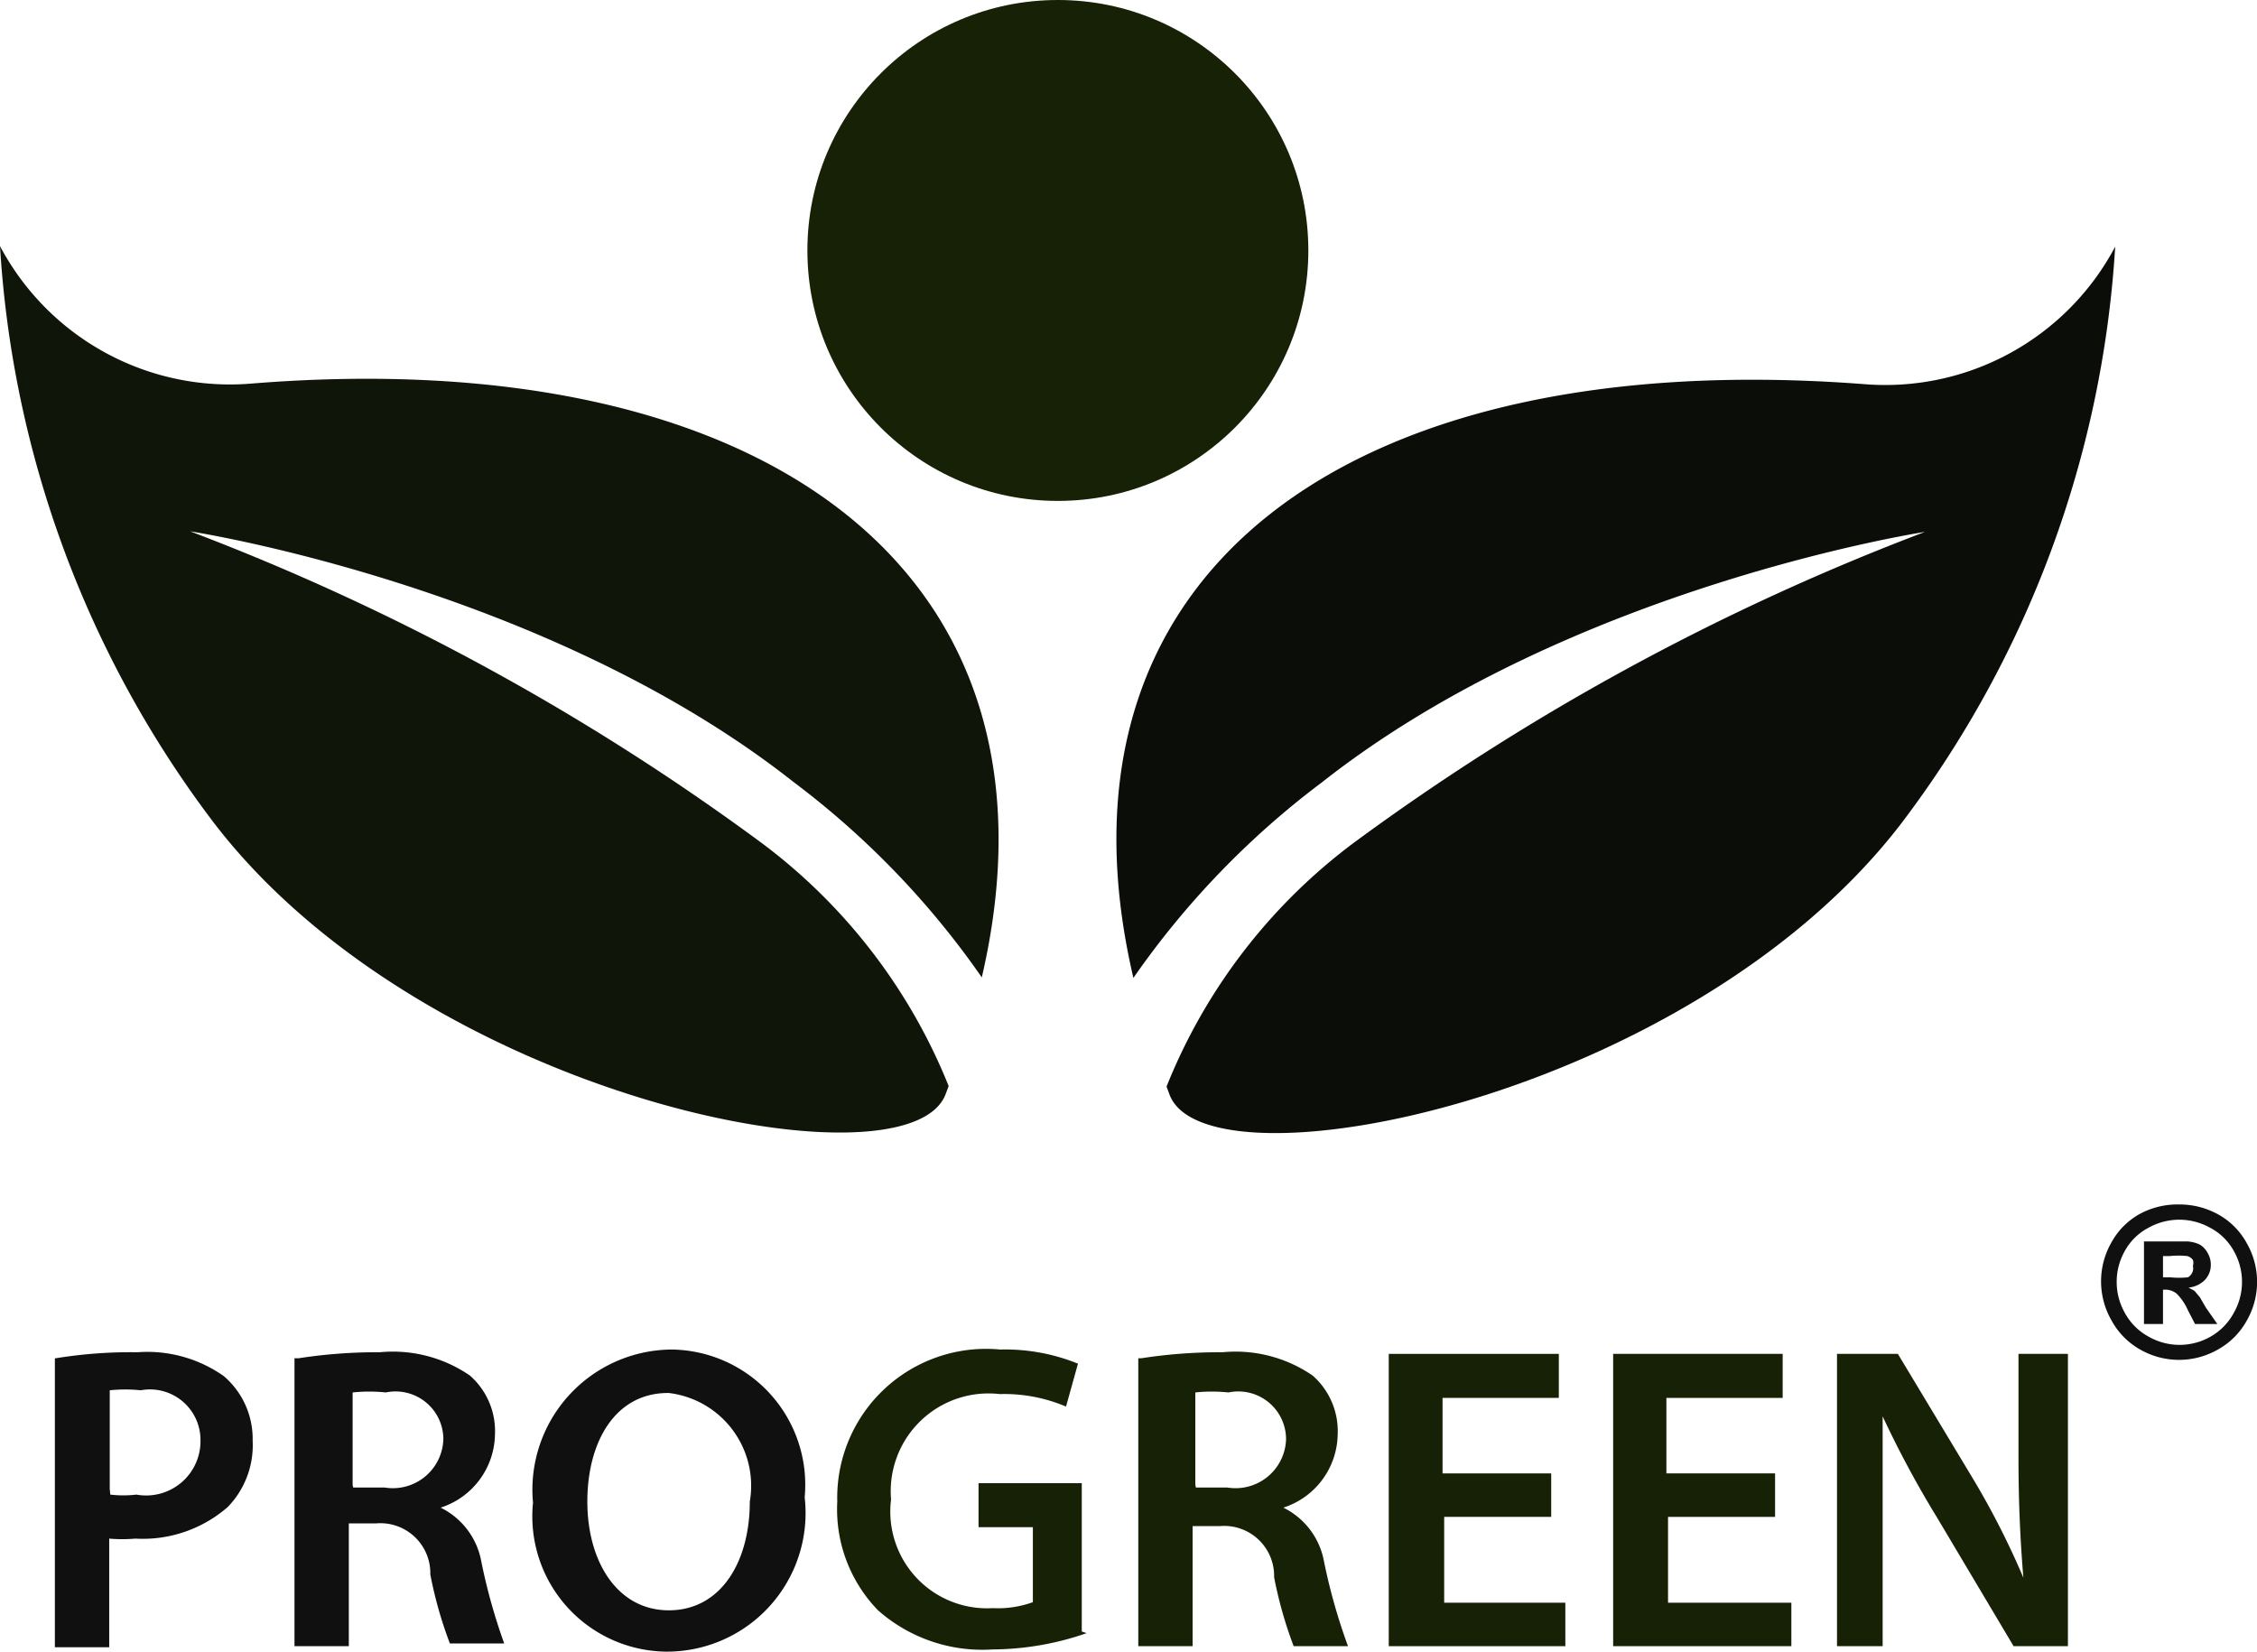
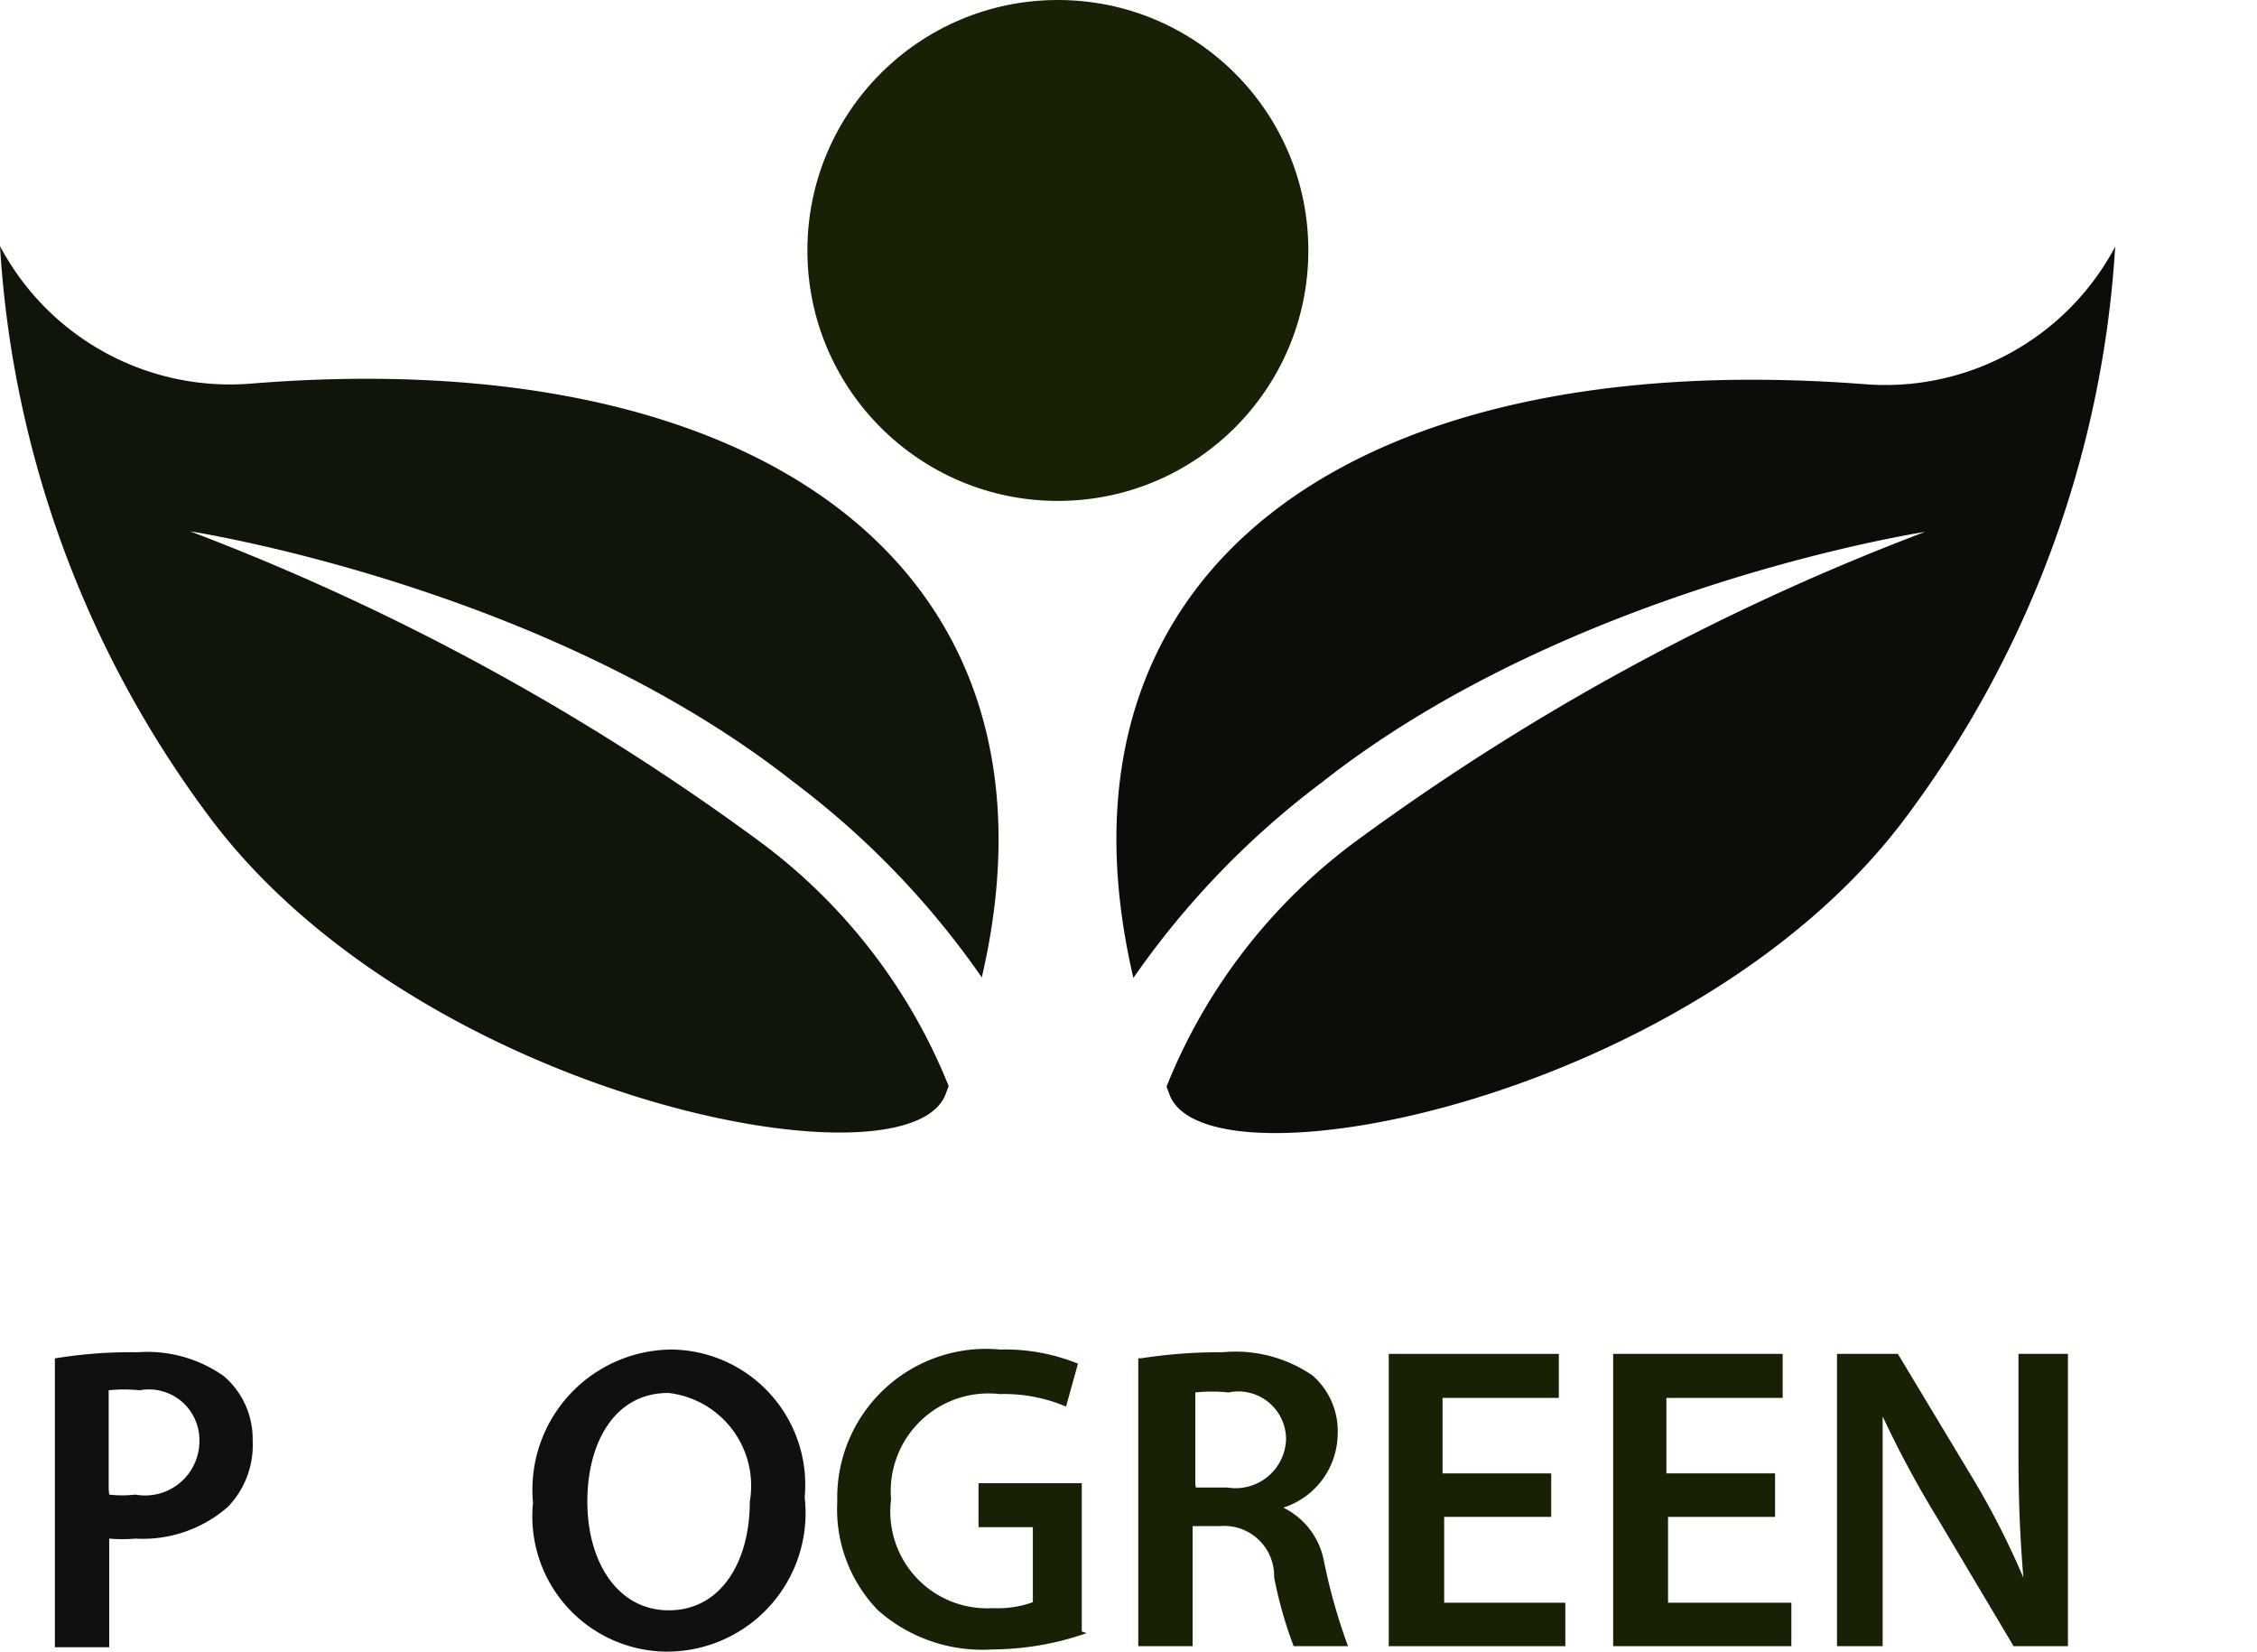
<svg xmlns="http://www.w3.org/2000/svg" id="Layer_2" data-name="Layer 2" viewBox="0 0 41.54 30.4">
  <defs>
    <style>.cls-1{fill:#0f1509;}.cls-2{fill:#162105;}.cls-3{fill:#101010;}.cls-4{fill:#0a0d08;}</style>
  </defs>
  <title>logoitog_gray</title>
  <path class="cls-1" d="M20.2,27.21A44,44,0,0,0,9.69,21.48s6.52,1,11.1,4.61a15.67,15.67,0,0,1,3.47,3.6C26,22.21,20.23,18,10.82,18.76a4.79,4.79,0,0,1-4.63-2.53,19.5,19.5,0,0,0,3.94,10.62c3.89,5.07,12.74,6.81,13.46,5l0.06-.16A10.43,10.43,0,0,0,20.2,27.21Z" transform="translate(-6.19 -11.7)" />
  <circle class="cls-2" cx="19.47" cy="4.61" r="4.61" />
-   <path class="cls-3" d="M7.22,36.7a8.58,8.58,0,0,1,1.5-.11,2.44,2.44,0,0,1,1.59.44,1.52,1.52,0,0,1,.53,1.19,1.63,1.63,0,0,1-.46,1.22,2.38,2.38,0,0,1-1.7.58,2.73,2.73,0,0,1-.48,0v2h-1V36.7Zm1,2.51a2,2,0,0,0,.48,0,1,1,0,0,0,1.18-1,0.93,0.93,0,0,0-1.1-.92,2.76,2.76,0,0,0-.57,0v1.82Z" transform="translate(-6.19 -11.7)" />
-   <path class="cls-3" d="M11.69,36.7a9.4,9.4,0,0,1,1.49-.11,2.5,2.5,0,0,1,1.66.43,1.36,1.36,0,0,1,.46,1.08,1.44,1.44,0,0,1-1,1.35v0a1.38,1.38,0,0,1,.75,1,10.7,10.7,0,0,0,.42,1.5h-1a7.6,7.6,0,0,1-.36-1.27,0.92,0.92,0,0,0-1-.94h-0.5V42h-1V36.7Zm1,2.38h0.58a0.93,0.93,0,0,0,1.08-.89,0.88,0.88,0,0,0-1.06-.86,2.87,2.87,0,0,0-.61,0v1.7Z" transform="translate(-6.19 -11.7)" />
+   <path class="cls-3" d="M7.22,36.7a8.58,8.58,0,0,1,1.5-.11,2.44,2.44,0,0,1,1.59.44,1.52,1.52,0,0,1,.53,1.19,1.63,1.63,0,0,1-.46,1.22,2.38,2.38,0,0,1-1.7.58,2.73,2.73,0,0,1-.48,0v2h-1V36.7m1,2.51a2,2,0,0,0,.48,0,1,1,0,0,0,1.18-1,0.93,0.93,0,0,0-1.1-.92,2.76,2.76,0,0,0-.57,0v1.82Z" transform="translate(-6.19 -11.7)" />
  <path class="cls-3" d="M21,39.26a2.55,2.55,0,0,1-2.58,2.84A2.49,2.49,0,0,1,16,39.36a2.58,2.58,0,0,1,2.56-2.82A2.49,2.49,0,0,1,21,39.26Zm-4,.08c0,1.1.55,2,1.5,2s1.49-.88,1.49-2a1.72,1.72,0,0,0-1.49-2C17.52,37.33,17,38.23,17,39.34Z" transform="translate(-6.19 -11.7)" />
  <path class="cls-2" d="M26.19,41.76a5.34,5.34,0,0,1-1.73.3,2.9,2.9,0,0,1-2.11-.72,2.67,2.67,0,0,1-.75-2,2.74,2.74,0,0,1,3-2.8,3.57,3.57,0,0,1,1.43.26l-0.22.79a2.9,2.9,0,0,0-1.22-.23,1.8,1.8,0,0,0-2,1.94,1.78,1.78,0,0,0,1.87,2,1.89,1.89,0,0,0,.74-0.11V39.81h-1V39h1.9v2.73Z" transform="translate(-6.19 -11.7)" />
  <path class="cls-2" d="M27.2,36.7a9.41,9.41,0,0,1,1.49-.11,2.5,2.5,0,0,1,1.66.43,1.36,1.36,0,0,1,.46,1.08,1.44,1.44,0,0,1-1,1.35v0a1.38,1.38,0,0,1,.75,1A10.7,10.7,0,0,0,31,42H30a7.63,7.63,0,0,1-.36-1.27,0.92,0.92,0,0,0-1-.94h-0.5V42h-1V36.7Zm1,2.38h0.58a0.93,0.93,0,0,0,1.08-.89,0.88,0.88,0,0,0-1.06-.86,2.87,2.87,0,0,0-.61,0v1.7Z" transform="translate(-6.19 -11.7)" />
  <path class="cls-2" d="M34.77,39.62h-2v1.58H35V42H31.75V36.62h3.13v0.81H32.74v1.39h2v0.8Z" transform="translate(-6.19 -11.7)" />
  <path class="cls-2" d="M38.89,39.62h-2v1.58h2.27V42H35.88V36.62H39v0.81H36.86v1.39h2v0.8Z" transform="translate(-6.19 -11.7)" />
  <path class="cls-2" d="M40,42V36.62h1.12l1.39,2.31a14.81,14.81,0,0,1,.92,1.81h0c-0.06-.72-0.09-1.42-0.09-2.24V36.62h0.91V42h-1l-1.41-2.37a18.79,18.79,0,0,1-1-1.86h0c0,0.7,0,1.41,0,2.29V42H40Z" transform="translate(-6.19 -11.7)" />
  <path class="cls-4" d="M31.11,27.21a44,44,0,0,1,10.51-5.72s-6.52,1-11.1,4.61a15.67,15.67,0,0,0-3.47,3.6c-1.75-7.49,4-11.65,13.44-10.93a4.79,4.79,0,0,0,4.63-2.53,19.5,19.5,0,0,1-3.94,10.62c-3.89,5.07-12.74,6.81-13.46,5l-0.06-.16A10.43,10.43,0,0,1,31.11,27.21Z" transform="translate(-6.19 -11.7)" />
-   <path class="cls-3" d="M46.3,33.87a1.46,1.46,0,0,1,.71.18,1.33,1.33,0,0,1,.53.53,1.43,1.43,0,0,1,0,1.43,1.35,1.35,0,0,1-.53.53,1.44,1.44,0,0,1-1.43,0A1.36,1.36,0,0,1,45.05,36a1.44,1.44,0,0,1,0-1.43,1.33,1.33,0,0,1,.53-0.53A1.46,1.46,0,0,1,46.3,33.87Zm0,0.28a1.17,1.17,0,0,0-.57.15,1.06,1.06,0,0,0-.43.42,1.16,1.16,0,0,0,0,1.15,1.09,1.09,0,0,0,.43.43,1.15,1.15,0,0,0,1.15,0,1.1,1.1,0,0,0,.42-0.43,1.15,1.15,0,0,0,0-1.15,1.06,1.06,0,0,0-.43-0.42A1.17,1.17,0,0,0,46.3,34.15Zm-0.65,1.92V34.55h0.79a0.61,0.61,0,0,1,.24.06,0.39,0.39,0,0,1,.14.15,0.42,0.42,0,0,1,.06.22,0.4,0.4,0,0,1-.11.28,0.49,0.49,0,0,1-.3.14l0.11,0.06,0.1,0.12,0.11,0.19L47,36.07H46.59l-0.13-.25a1,1,0,0,0-.21-0.31A0.34,0.34,0,0,0,46,35.44H46v0.63H45.65ZM46,35.21h0.13a1.53,1.53,0,0,0,.33,0A0.19,0.19,0,0,0,46.55,35a0.18,0.18,0,0,0,0-.11,0.2,0.2,0,0,0-.1-0.07,1.52,1.52,0,0,0-.33,0H46v0.42Z" transform="translate(-6.19 -11.7)" />
</svg>